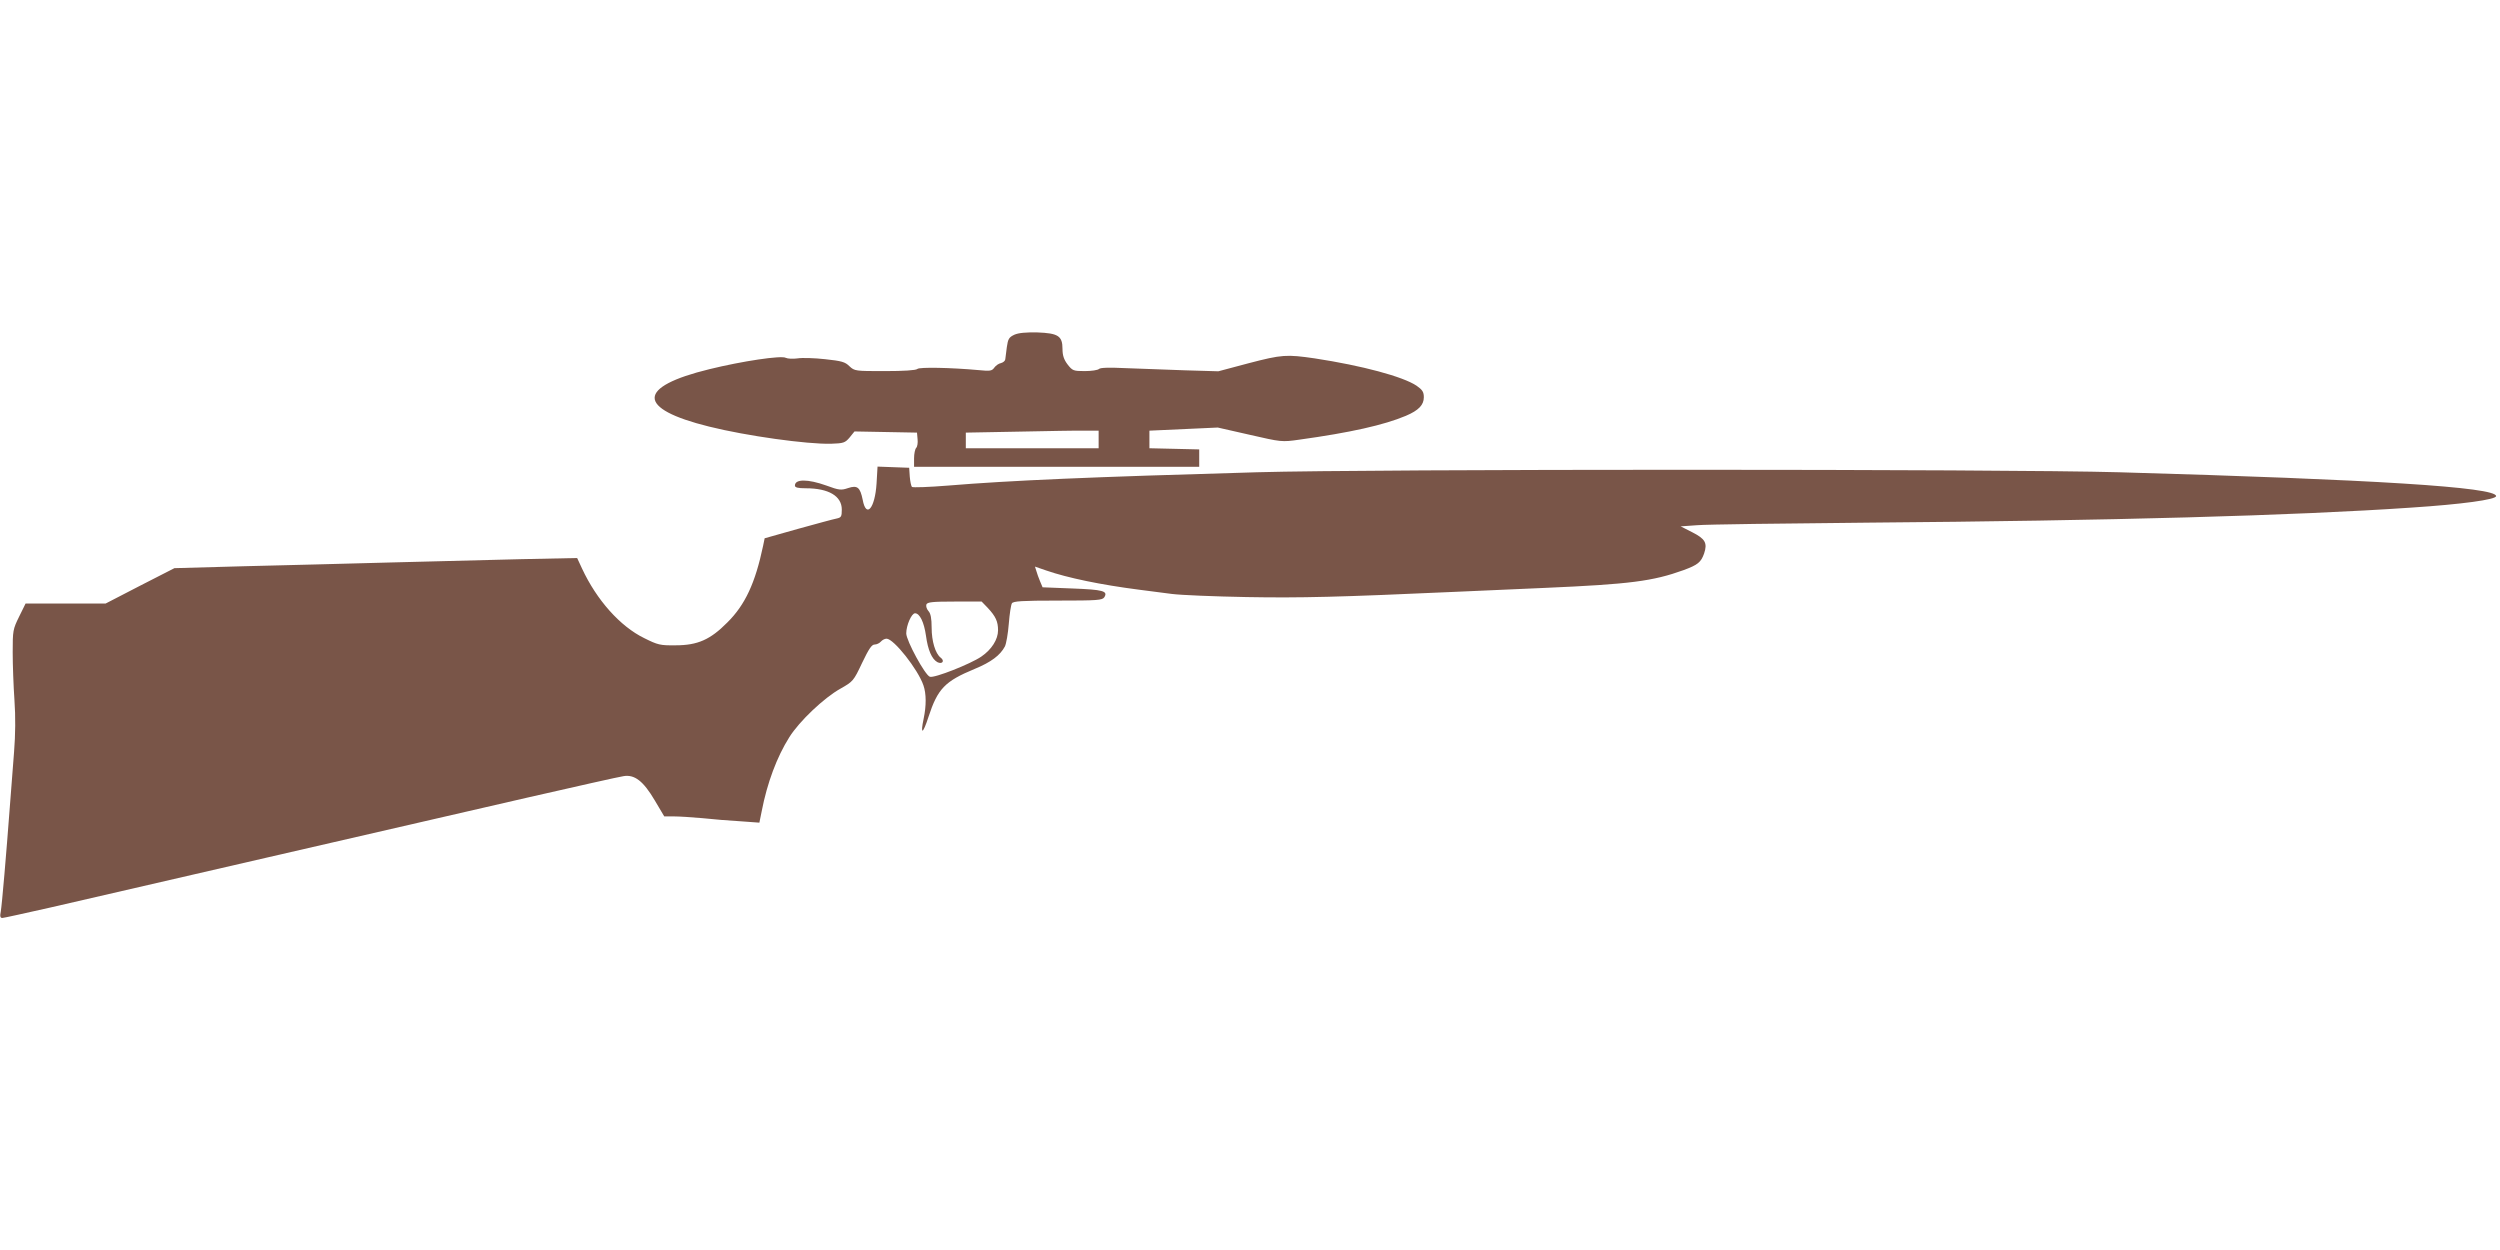
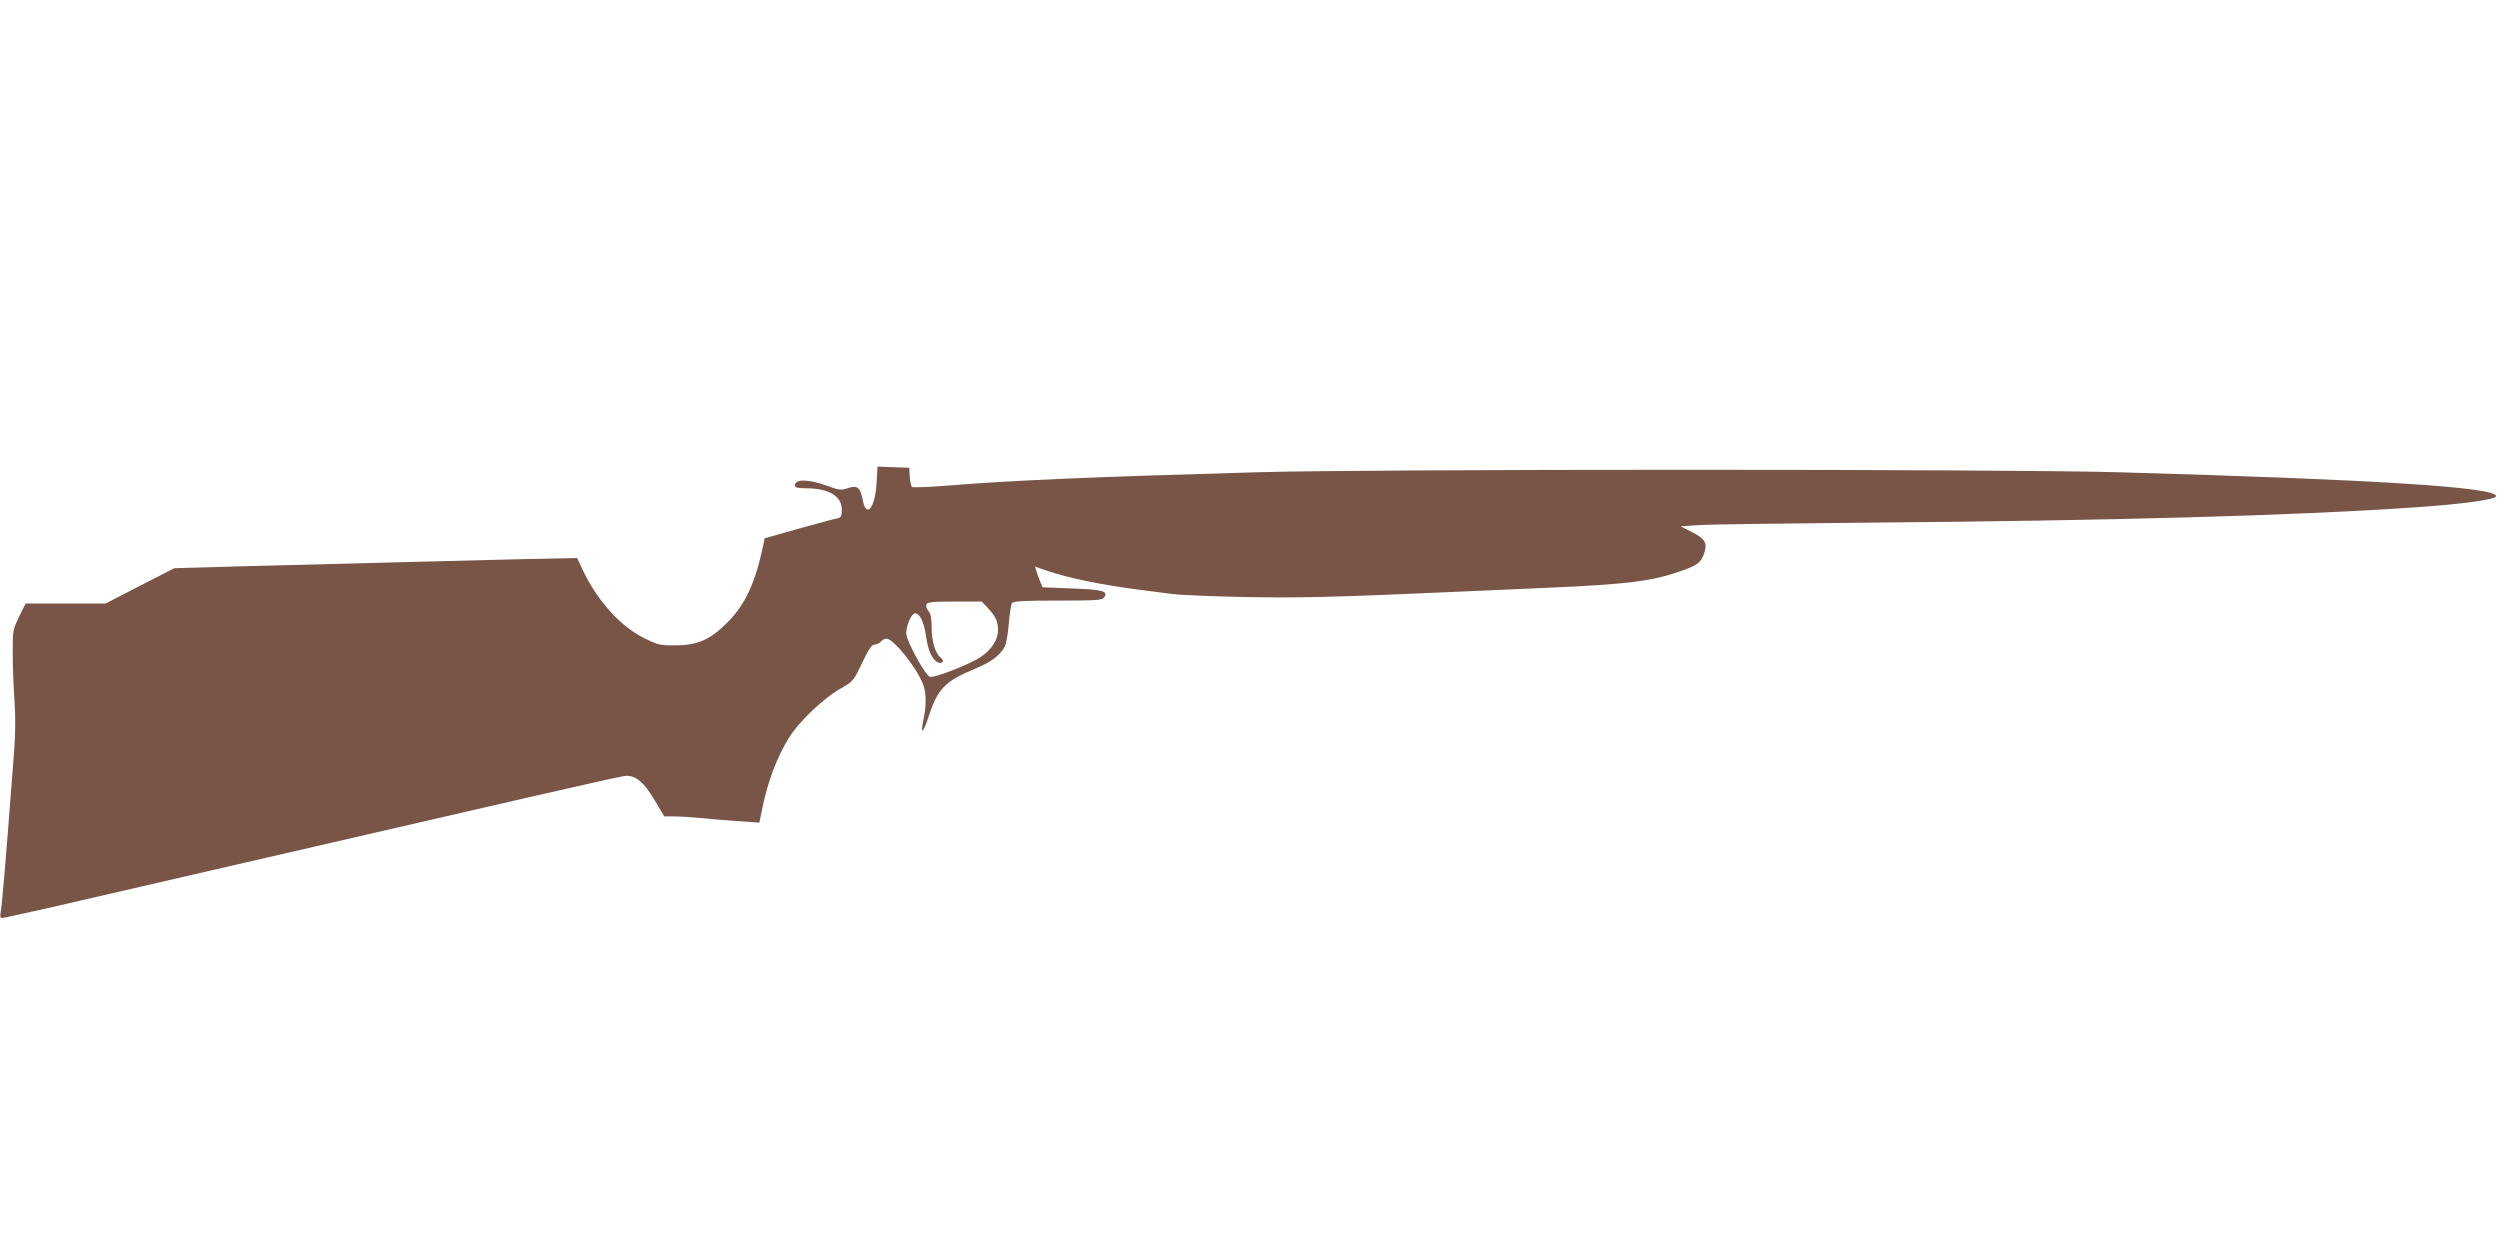
<svg xmlns="http://www.w3.org/2000/svg" version="1.0" width="1280pt" height="640pt" viewBox="0 0 1280 640" preserveAspectRatio="xMidYMid meet">
  <g transform="translate(0,640) scale(0.1,-0.1)" fill="#795548" stroke="none">
-     <path d="M5193 4686 c-27 -13 -32 -21 -38 -63 -3 -26 -7 -55 -8 -63 -1 -8 -11 -16 -22 -19 -11 -2 -26 -12 -34 -23 -12 -17 -21 -19 -80 -13 -143 13 -304 16 -314 6 -7 -7 -70 -11 -166 -11 -152 0 -155 0 -182 25 -22 22 -40 27 -125 36 -54 6 -118 8 -141 4 -23 -3 -50 -2 -60 3 -23 13 -223 -17 -390 -58 -374 -91 -375 -202 -3 -294 192 -48 502 -91 625 -88 64 2 72 5 95 32 l25 31 160 -3 160 -3 3 -34 c2 -18 -1 -38 -7 -44 -6 -6 -11 -30 -11 -54 l0 -43 730 0 730 0 0 45 0 44 -127 3 -128 3 0 45 0 45 175 8 175 8 163 -37 c162 -37 164 -38 255 -25 260 36 434 75 545 122 66 28 92 56 92 95 0 27 -7 38 -37 59 -70 47 -279 103 -521 140 -145 21 -168 20 -340 -25 l-154 -41 -171 5 c-95 3 -230 8 -301 11 -85 4 -132 3 -139 -4 -6 -6 -39 -11 -73 -11 -58 0 -63 2 -88 34 -19 25 -26 47 -26 79 0 67 -22 81 -129 85 -58 1 -96 -2 -118 -12z m432 -536 l0 -45 -340 0 -340 0 0 40 0 40 270 5 c149 3 302 6 340 5 l70 0 0 -45z" />
    <path d="M4488 3925 c-8 -128 -53 -181 -71 -84 -13 64 -27 76 -75 60 -35 -12 -46 -11 -111 13 -95 34 -161 34 -161 0 0 -10 15 -14 56 -14 117 0 184 -40 184 -109 0 -36 -3 -41 -27 -46 -16 -3 -104 -27 -198 -53 l-170 -48 -8 -39 c-40 -190 -92 -302 -183 -392 -87 -88 -152 -117 -265 -117 -79 -1 -91 2 -161 37 -123 60 -243 195 -318 356 l-25 54 -290 -6 c-159 -4 -461 -12 -670 -17 -209 -6 -542 -14 -741 -19 l-361 -10 -176 -90 -176 -91 -205 0 -205 0 -33 -67 c-32 -65 -33 -72 -33 -183 0 -63 4 -173 9 -245 6 -84 5 -177 -2 -265 -6 -74 -16 -202 -22 -285 -18 -240 -40 -497 -46 -532 -5 -24 -3 -33 8 -33 7 0 119 25 248 54 129 30 629 145 1110 256 481 111 1079 248 1329 306 250 57 471 107 493 110 57 10 102 -25 161 -125 l48 -81 49 0 c26 0 92 -4 146 -9 55 -6 142 -13 196 -16 l96 -7 12 59 c28 145 78 278 141 378 51 82 179 203 262 249 65 37 67 39 111 132 34 71 49 94 64 94 11 0 25 7 32 15 7 8 20 15 29 15 37 0 161 -157 189 -239 15 -43 15 -105 1 -171 -18 -85 -4 -80 25 10 47 144 84 182 236 245 85 35 131 70 155 115 7 14 16 66 20 116 4 50 11 97 16 105 7 11 51 14 235 14 204 0 228 2 238 17 20 32 -6 39 -164 45 l-152 6 -13 31 c-7 17 -16 41 -19 53 l-7 22 58 -20 c110 -38 279 -73 473 -98 47 -6 123 -16 170 -22 47 -6 219 -13 383 -16 273 -5 473 0 1072 27 116 5 320 14 455 20 435 19 552 34 710 91 73 27 89 40 105 85 18 54 6 75 -61 109 l-59 30 85 6 c46 4 438 9 870 13 1247 10 2186 36 2785 77 260 17 435 41 435 59 0 46 -627 85 -1930 122 -598 17 -3828 17 -4415 0 -849 -24 -1265 -42 -1579 -68 -99 -8 -183 -11 -187 -7 -4 5 -9 28 -11 53 l-3 45 -81 3 -81 3 -5 -86z m569 -637 c41 -44 53 -70 53 -115 0 -47 -33 -99 -86 -135 -54 -37 -240 -111 -263 -103 -24 7 -121 185 -121 222 0 41 27 103 45 103 24 0 46 -45 56 -115 10 -74 30 -119 58 -135 25 -13 40 6 17 23 -27 21 -46 84 -46 153 0 48 -5 73 -16 85 -9 10 -14 25 -11 34 5 12 29 15 145 15 l138 0 31 -32z" />
  </g>
</svg>